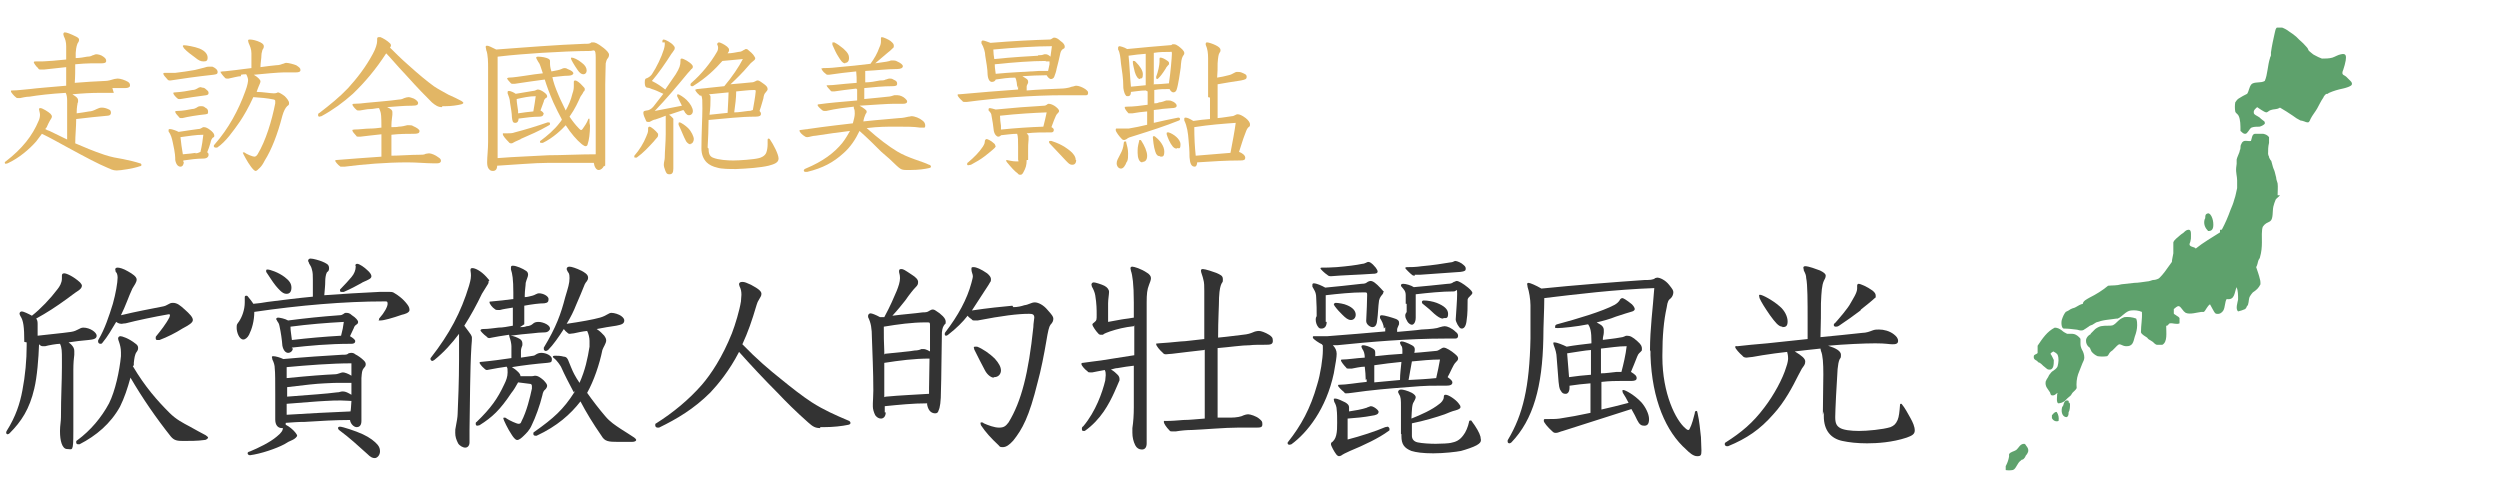
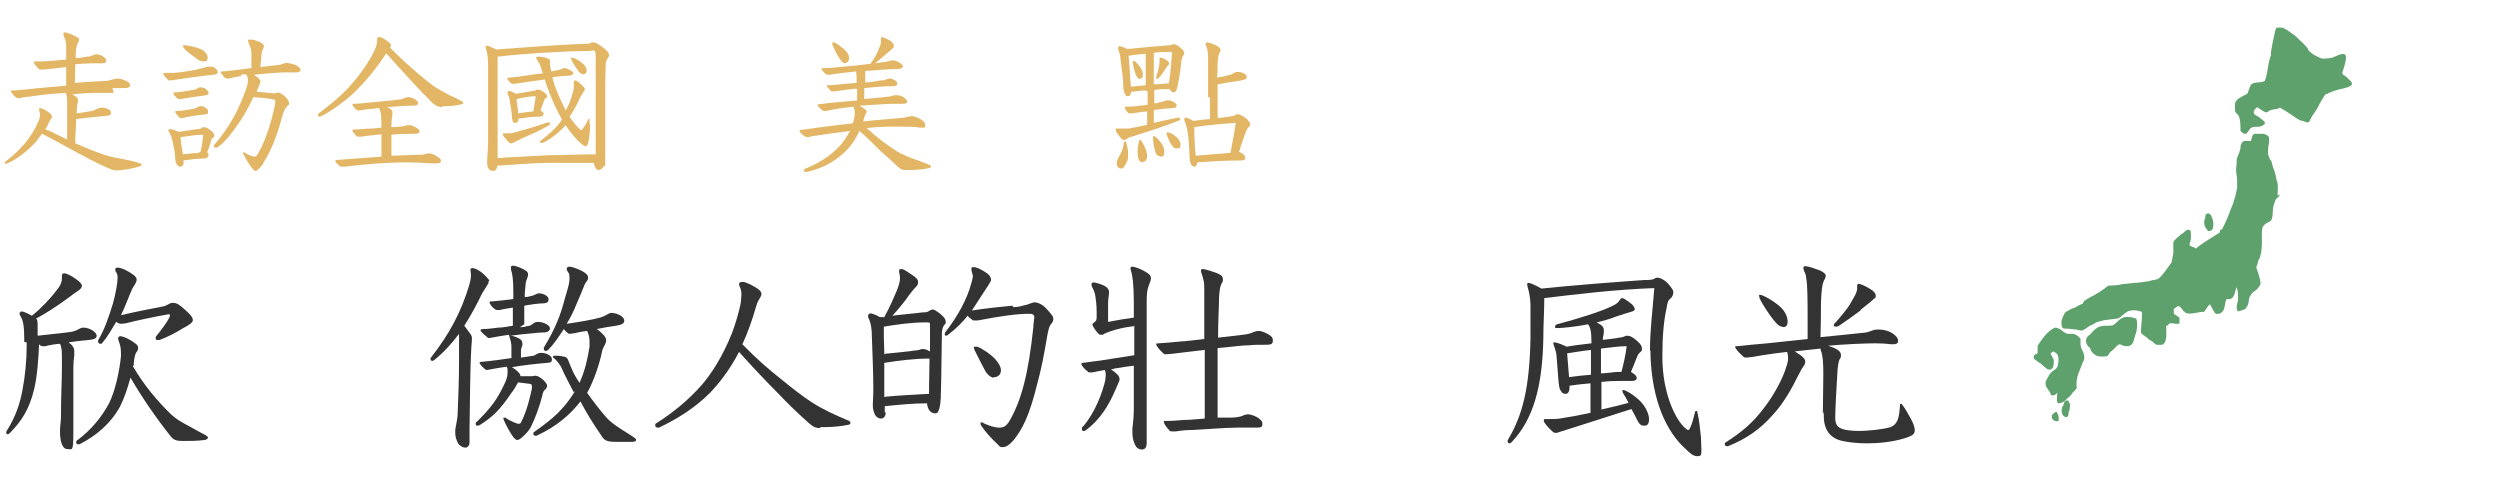
<svg xmlns="http://www.w3.org/2000/svg" id="_圖層_1" data-name=" 圖層 1" width="525" height="101" viewBox="0 0 525 101">
  <defs>
    <clipPath id="clippath">
      <rect x="421.2" y="5.8" width="72.7" height="93" fill="none" />
    </clipPath>
  </defs>
  <g>
    <path d="M23.9,19.5h-2.8c-2,0-3.8.1-5.9.3.2.1.4.3.6.4.4.3.6.5.6.9s0,.4-.1.5c0,.3-.2.7-.2,2.2,1-.1,1.9-.3,2.6-.4.5,0,1-.2,1.6-.5.4-.2.7-.3,1.1-.3s.9.1,1.5.4c.3.1.4.4.4.7s-.2.6-.7.6c-2.1.2-4.3.4-6.6.7,0,1.7-.2,3.4-.2,5.1,1.9.8,3.7,1.6,6.1,2.4,1.5.5,2.7.7,3.9.9,1.1.2,2.7.6,3.6.9.2,0,.3.2.3.3s0,.3-.3.3c-1.4.5-4.1.9-4.9.9s-1.3-.3-2-.6c-1.9-.8-4.2-2-8.6-4.4-1.5-.8-3.2-1.8-5.1-2.7-.4.5-.8,1.1-1.2,1.6-1.4,1.6-3.6,3.5-6,4.6-.1,0-.3.1-.4.1s-.2-.1-.2-.2,0-.2.2-.3c3.5-2.7,5.6-5.4,6.9-8.5.2-.4.3-.9.3-1.3s-.2-.9-.2-1.1,0-.3.3-.3c.4,0,1.7.8,2.1,1.2.2.2.3.4.3.6s-.2.5-.4.8-.4.8-.6,1.2c0,.1-.2.4-.4.6.3.2.6.3.9.4,1.2.6,2.5,1.2,3.7,1.8v-8.2c0-.7-.1-1.2-.3-1.6-3.3.2-5.8.5-7.6.8-.7,0-1.5.2-2,.3h-.4c-.2,0-.3,0-.5-.2-.3-.2-1-1-1-1.2s0-.2.2-.2c1.3,0,2.4-.2,3.8-.3,1.5-.2,4.3-.4,7.6-.7v-3.9c-1.9.2-3.6.4-4.6.5h-.8c-.2,0-.4,0-.5-.3-.5-.4-.9-1.1-.9-1.2s0-.2.4-.2h.5c.8,0,1.5,0,2.5-.1.6,0,2-.2,3.4-.3v-2.8c0-.9-.2-1.5-.5-2.1,0-.2-.1-.3-.1-.4,0-.2.1-.4.3-.4.4,0,1.2.3,2.4.9.4.2.6.4.6.6s0,.4-.3.8c-.1.3-.3.6-.4,2v1.1c.8,0,1.9-.2,2.4-.3.7,0,1-.2,1.2-.3.2,0,.4-.2.7-.2s1,.1,1.5.5c.4.3.6.5.6.9s-.4.5-1,.5h-2.1c-1,0-2.2.1-3.4.2,0,1.3,0,2.6-.1,3.9,2.2-.2,4.4-.3,6.4-.4.5,0,1.3-.2,1.9-.4.2,0,.4-.1.7-.1.6,0,1.5.3,2.2.7.4.3.4.5.4.8s-.4.5-1,.5h-2.7l.3,1Z" fill="#e2b665" />
    <path d="M35.7,16.9c-.2,0-.4,0-.6-.3-.4-.4-.8-.9-.8-1.1s.1-.2.3-.2h2.2c1.6-.2,2.4-.3,4.1-.6l2-.5c.3-.1.6-.2,1-.2h.7c.5.2,1.1.6,1.1,1.1s-.3.5-.9.6c-3.7.4-6.4.8-9,1.2h-.1ZM38.6,34c0,.6-.3,1-.7,1s-.9-.3-1.1-1.4c0-.6,0-1.4-.5-3.6-.2-1-.4-1.7-.9-2.4v-.3c0-.2.2-.2.3-.2.4,0,1.5.4,1.8.6,1.9-.3,3.4-.5,4.1-.6.7,0,.8-.4,1.2-.4s.8.2,1.2.5c.6.4,1,.9,1,1.2s0,.4-.3.5c-.2.2-.4.5-.5,1.1-.2.7-.4,1.3-.7,2,.2,0,.3.3.3.5,0,.4-.3.8-1.1.8-1.4,0-2.8.2-4.2.4v.3h.1ZM42.3,18.4c.3,0,.6,0,.9.3s.6.4.6.8-.2.4-.5.5c-2.3.3-3.6.5-5.4.8h-.3c-.1,0-.2,0-.3-.1-.4-.3-.9-.9-.9-1.1s.1-.2.4-.2c1.5-.1,2.6-.3,3.6-.5.5,0,.8-.2,1-.3.3-.2.5-.3.9-.3v.1ZM42.2,22.3c.3,0,.6,0,.9.3.4.2.6.4.6.9s-.2.4-.5.5c-1.9.2-3.7.5-4.9.8h-.3c-.1,0-.3,0-.4-.2-.4-.4-.8-.9-.8-1.1s.1-.2.4-.2c1.2,0,2.6-.3,3.1-.4.5,0,.8-.2,1-.3.3-.2.4-.3.9-.3ZM41,32.2c.4,0,.7-.1,1.1-.3.3-1.3.5-2.6.6-3.6-1.6,0-3.2.3-4.8.5.1,1.2.3,2.4.5,3.6,1.2-.1,2.1-.2,2.7-.3l-.1.1ZM38.4,9.7c0-.1,0-.2.3-.2.4,0,2.2.3,3.2.7,1.2.5,1.7,1.2,1.7,1.9s-.3.8-.9.8-1.1-.3-1.7-.8c-.7-.5-1.8-1.3-2.4-2,0-.1-.2-.3-.2-.4ZM50.6,16c-.6,0-1.6.3-2.6.5h-.3c-.2,0-.3,0-.4-.1-.6-.6-1-1.2-1-1.3s0,0,.4-.1c.6,0,1.8-.2,2.9-.3,1-.1,2.1-.3,3.2-.4v-3.1c0-.9-.3-1.5-.6-2.2,0-.2-.1-.3-.1-.4,0-.2,0-.3.4-.3.5,0,1.4.2,2.2.6.6.3.7.6.7.8s0,.4-.3.8c0,.2-.2.6-.2,1.1,0,.7-.2,1.6-.2,2.5,1.3-.2,2.4-.3,3.3-.4.7,0,1.1-.2,1.4-.3.2,0,.4-.2.7-.2.5,0,1.6.3,2.1.5.6.4.9.6.9,1s-.4.5-.9.5h-2.5c-1,0-4.5.3-6.4.5,1,.6,1.4,1.1,1.4,1.4s-.3.8-.4,1.1-.3.7-.4,1.1c1.2,0,2.9.3,3.6.3s.7-.2.9-.2.9.4,1.4.8c.4.4.9,1,.9,1.4s0,.4-.4.7c-.4.4-.7,1-1,2-1,3.9-2.3,7.2-3.7,9.4-.4.8-.7,1.2-1,1.5-.4.4-.7.7-.9.7-.3,0-.7-.5-1-.9-.7-.9-1.7-2.8-1.7-2.9s0-.1.1-.1h.2c.5.4,1.8.9,2.1.9s.5-.2.7-.5c1.7-2.8,3-7.1,3.7-10.7v-.4c0-.2,0-.3-.3-.4-1.5-.3-2.8-.4-4.3-.5-1,2.2-2,3.9-2.8,5.1-1.4,2-3,4.3-4.8,5.5h-.3c-.2,0-.4-.1-.4-.3s0-.2.2-.4c2.9-3.3,5-7.2,6.4-11.1.5-1.3.6-2.1.6-2.4s-.2-.9-.4-1.2c-.4,0-.7,0-1.1.1v.3Z" fill="#e2b665" />
    <path d="M92.8,22.5c-.8,0-1.4-.4-2.1-1-1.3-1.3-2.8-2.8-5.5-5.8-1.9-2-3.2-3.6-4.1-4.5-2.2,3.4-4.5,6.1-7,8.5-2,1.8-4.2,3.4-6.6,4.7-.2,0-.3.1-.4.1-.2,0-.3-.1-.3-.3s0-.4.3-.5c2.2-1.7,4.2-3.3,6-5.2,1.9-2.1,3.7-4.4,5.2-7.2.6-1.1.9-2.1.9-2.7s0-.3,0-.4,0-.4.3-.4h.4c.5.2,1.4.7,2,1.3,0,0,.2.2.2.4s-.1.4-.2.5c.9.9,2.4,2.4,3.9,3.7,2.1,1.9,3.8,3.3,5.3,4.4.7.5,2.4,1.4,3.1,1.8.9.4,2,.9,2.7,1.3.3.2.4.3.4.4s-.1.2-.4.3c-.8.2-2.1.4-3.4.4h-.6l-.1.2ZM82,32.7c1.7,0,4.2-.2,6.1-.2.5,0,1,0,1.3-.2.2,0,.4-.1.7-.1.5,0,1.4.4,1.9.8.5.3.6.5.6.8s-.3.5-.8.5h-.8c-1.4,0-3.5-.2-5.4-.2-4.5,0-9.4.4-13.2.9h-.9c-.6-.4-1.1-1.1-1.1-1.2s0-.2.3-.2c2.7-.2,6.2-.5,9.4-.7v-4.7c-1.7.2-2.9.3-4.4.5h-.5c-.2,0-.3,0-.4-.2-.4-.4-.8-.9-.8-1.1s0-.1.4-.2c1,0,2.4-.2,3.3-.2.8,0,1.6-.1,2.4-.2,0-2.5-.1-3-.2-3.3s-.2-.6-.3-.8c-.6,0-1.2.2-1.8.2-.8,0-1.4.2-2.2.3h-.2c-.3,0-.4,0-.5-.1-.5-.4-.9-1-.9-1.1s.1-.2.3-.2c.8,0,1.9-.1,2.6-.2,1.9-.2,4.9-.4,6.9-.7.5,0,.9-.2,1.1-.3.3-.1.6-.2.9-.2s.8.2,1.1.3c.4.2.9.6.9.9,0,.4-.2.6-1.3.6-1.9,0-3.6.2-5.2.3.9.4,1.1.7,1.1,1v.6c0,.3-.2,1.2-.2,2.2v.4c.5,0,1.2,0,1.5-.1.7,0,1.4-.2,1.8-.3h.5c.3,0,.5,0,.8.2.7.3,1.3.7,1.3,1,0,.5-.4.6-1.2.6-1.3,0-3,0-4.7.2v4.7l-.2-.3Z" fill="#e2b665" />
    <path d="M113.7,9.7c2.6-.2,6.5-.4,9-.5.9,0,1.2,0,1.5-.3h.4c.3,0,.8.1,2.2,1.2.6.5,1.1,1,1.1,1.4s-.2.7-.4.9c-.1.2-.2.4-.3.9,0,1.1-.1,2.6-.1,4.4v15c0,3.6,0,1.7-.3,2.2-.2.4-.6.8-1.1.8s-.9-.7-1-1.5h-9.5c-3,0-7.2.4-10.8.6,0,.7-.3,1.1-.9,1.1s-.7-.3-.9-.5c-.2-.3-.3-.7-.3-1.3,0-1.3.2-2.6.2-4.3v-15.6c0-.9,0-2.8-.4-3.7,0-.3-.1-.4-.1-.6s0-.3.3-.3.9.3,1.9.8c3.5-.3,7.2-.5,9.5-.7h0ZM125.1,20.1v-8c0-2.1-.4-1.4-1.2-1.4-2.6,0-7.1.2-10.2.4-2.8.2-5.9.4-9.2.8v21.3c3.7-.3,7.6-.4,10.7-.6,2.6,0,6.7-.2,9.9-.2v-12.3ZM109.4,29.2c-.6.3-1.2.5-1.5.7s-.4.2-.5.2c-.2,0-.4,0-.6-.3-.6-.6-1.2-1.3-1.2-1.6s0-.2.2-.2h.7c.6,0,1.1,0,1.6-.2,2.3-.6,4.6-1.3,6.9-2.1h.3c.1,0,.2.1.2.3s0,.2-.2.3c-2.4,1.4-3.8,1.9-6,2.9h.1ZM114.1,24c0,.3-.3.5-.8.5-1.3,0-3,.2-4.4.4,0,.5-.2.9-.7.9s-.6-.3-.7-1.2c0-.7-.2-1.9-.4-3.1,0-.6-.3-1.4-.5-1.9v-.3q0-.2.3-.2c.3,0,1,.3,1.4.6,1.2-.2,2.4-.4,3.6-.6.5,0,.8-.3,1-.3.3,0,.6.1,1.1.4.6.4.9.7.9,1s-.1.3-.3.4c-.3.3-.4.5-.4.7-.2.6-.5,1.3-.7,1.9.4.2.7.5.7.8h-.1ZM123.9,26.4c0,1.5-.2,3.1-.5,3.9,0,.2-.2.4-.4.4s-.4-.1-.8-.4c-1.1-.9-2.3-2.3-3.4-4-.8.9-2.7,2.7-4.8,3.7h-.3c-.2,0-.3,0-.3-.2s0-.2.2-.3c1.2-.9,2.8-2.2,4-3.8.2-.2.3-.4.4-.6-.6-1.1-1.2-2.3-1.8-3.6-.9-2.1-1.4-3.5-1.8-4.8-2.2.3-4.4.6-6.3.9h-.5c-.1,0-.2,0-.3-.1-.4-.4-.8-.9-.8-1s0-.1.3-.2c1,0,2.7-.3,3.5-.4,1.2-.2,2.7-.4,3.7-.5-.3-.8-.4-1.3-.7-2-.2-.3-.4-.6-.6-1,0,0-.1-.2-.1-.3s.1-.2.4-.2c.8,0,1.7.2,2.1.4s.4.4.4.5v.4c0,.4,0,.9.3,1.8,1-.2,1.7-.3,2.1-.5.2-.1.4-.2.6-.2s.4,0,.7.2c.8.3,1.2.6,1.2.9s-.5.5-1.1.5c-1,0-2.1.2-3.3.3.2,1,.6,2.2,1.3,3.8.4,1,1,2.1,1.5,3.2.6-1.1,1.1-2.2,1.4-3.5.3-.8.3-1.3.3-1.7v-.7c0-.2,0-.4.3-.4s.9.4,1.6,1.2c.3.3.4.4.4.6s0,.4-.3.6c0,.2-.3.5-.6,1-.5,1.1-1.1,2.5-2.3,4.2.6.9,1.3,1.8,2,2.5.2.2.3.3.4.3s.2,0,.4-.3c.3-.4.9-1.3,1.1-1.9,0-.1.1-.2.2-.2s0,0,.1.2v.7l.1.6ZM112.5,20.2c-1.3,0-2.7.3-4,.6,0,.8.2,1.6.3,2.5v.5c1.2-.2,2.2-.3,3.2-.4.2-1.1.4-2.4.5-3.2ZM120.1,12.1c.3,0,1.3.4,2.1,1.1.7.5,1,1.1,1,1.6s-.3.8-.7.8-.8-.3-1.2-.9c-.7-1-1.4-2.2-1.4-2.4s0-.2.2-.2Z" fill="#e2b665" />
-     <path d="M138.2,28.4c0,.3-.2.5-.4.7s-.4.5-.5.6c-1.1,1.2-2.2,2.4-3.6,3.4h-.3c-.1,0-.2,0-.2-.2s0-.2.1-.3c.9-1,1.9-2.6,2.4-3.9.2-.5.4-.9.4-1.3v-.5c0-.1.1-.3.3-.3.3,0,1.3.8,1.8,1.5v.3ZM139.1,8.9c0-.4,0-.6.3-.6s1.5.6,2,1.2c.2.2.3.4.3.5s0,.4-.2.6c-.2.3-.4.6-.5.7-1.2,1.9-2.8,4.2-4.1,5.7,1.2.6,1.9,1.1,2.8,1.8.9-1.3,1.6-2.3,2.2-3.2.8-1.3,1-1.9,1-2.8,0-.4,0-.5.3-.5s1.7.7,2.2,1.4c0,0,.1.2.1.3,0,.2-.1.4-.3.5-.2.2-.4.5-.8.9-2.3,2.8-4.6,5.5-6.9,7.9,2-.4,3.7-.7,5.7-1.1-.4-.8-.7-1.4-1-2v-.2c0-.1,0-.2.2-.2s1.2.6,1.8,1.2c.8.8,1.3,1.7,1.3,2.3s-.4.9-.8.9-.5-.2-.8-.5c-.1-.2-.2-.4-.4-.6-1,.3-2,.7-3,1,.2.1.4.3.7.6s.2.3.2.5v10.2c0,.8-.2,1.2-.8,1.2s-.7-.3-.9-.8-.3-.9-.3-1.2c0-.6.2-1,.2-1.5,0-1.3.2-3.3.2-4.9v-3.9c-.8.3-1.5.6-2.2.8-.3,0-.8.3-1.2.5h-.3c-.2,0-.4,0-.5-.4-.2-.4-.5-1.1-.5-1.5s.2-.4.7-.5c.4,0,1-.3,1.4-.8.8-1,1.5-1.9,2.1-2.7-1-.5-2-.9-2.4-1-.4-.2-.8-.3-1-.3s-.5-.2-.5-1,.1-.9.5-1c.4-.2.7-.4,1-.8,1-1.5,2-3.6,2.5-5.2.1-.4.2-.7.2-1v-.5h-.5ZM145,30.3c-.3,0-.6-.2-.9-.6-.6-1.1-1-2.3-1.6-3.5v-.3c0-.1,0-.2.2-.2.3,0,1.3.7,1.8,1.2.7.7,1.2,1.8,1.2,2.3s-.3,1-.7,1v.1ZM148.8,31.2c0,1,.2,1.6.9,1.9,1.2.5,3.1.6,4.3.6s4.3-.2,5.4-.5c.4-.1,1.2-.4,1.5-1.1.2-.5.3-1.2.3-1.8v-.9q0-.3.2-.3t.3.2c.7,1,1.8,3.1,1.8,4s-1,1.2-2.1,1.5c-1.7.4-4.4.6-6.8.7-1.3,0-3.1,0-4-.3-.9-.2-1.7-.6-2.2-1.1-.7-.7-1.1-1.7-1.1-2.9,0-3,.2-6.6.2-8.4s0-2.1-.2-2.7c-.2,0-.4,0-.5-.2-.4-.3-.8-.9-.8-1s.1-.1.4-.2c2-.2,3.9-.4,5.7-.6,1.6-1.9,3.1-4.1,3.9-5.7-1.4.1-2.8.3-4.3.4-1.5,1.7-3.3,3.5-6.2,5.3h-.2c-.2,0-.3-.1-.3-.3s0-.2.2-.4c2.1-1.8,4.1-4.3,5.3-6.4.2-.3.3-.6.3-1s-.2-.6-.2-.7c0-.2.2-.4.4-.4s1.1.4,1.7.9c.3.3.4.4.4.7s-.1.4-.3.7c.9,0,1.7-.2,2.3-.3.6,0,.9-.3,1.1-.4.1,0,.3-.2.4-.2s.3,0,.4.1c.5.4,1.1.9,1.4,1.4,0,.1.2.3.2.4,0,.2-.1.4-.4.6-.4.3-.7.6-1.1,1.1-1,1.2-2.4,2.6-3.7,3.8,1.6-.1,3.1-.3,4.4-.4.7,0,.9-.4,1.3-.4s.8.4,1.4.8c.4.3.7.6.7,1,0,.3-.2.4-.4.7-.3.3-.4.6-.5,1.3-.2.6-.4,1.5-.8,2.6.2.2.3.4.3.6,0,.4-.3.6-1.1.6-3.3,0-6.3.4-9.9.7,0,1.8-.1,4-.2,5.8l.2.2ZM152.8,23.7c.1-2.4.2-3.3.2-4.3-1.4.1-2.7.3-4.1.4.2.2.3.3.3.5v.7c0,.6,0,1.6-.2,3.1,1.8-.2,2.8-.3,3.8-.4ZM154.2,23.6c1,0,1.9-.2,2.9-.3.4,0,.5,0,1-.2.2-1.2.5-2.7.6-3.9,0-.2,0-.3-.3-.3-1.3,0-2.5.2-3.8.3,0,1.4-.2,2.8-.4,4.3v.1Z" fill="#e2b665" />
    <path d="M179.8,18.6c-1.7.2-3.3.4-4.6.6h-.4c-.1,0-.3,0-.4-.2-.4-.4-.8-.9-.8-1s0-.1.4-.1c1.1,0,2-.2,5.9-.5,0-.8,0-1.6-.1-2.4-1.9.2-3.8.4-5.7.7h-.3c-.1,0-.2,0-.4-.2-.6-.4-.9-1-.9-1.1s.1,0,.4-.1c1.4,0,2.4-.1,3.2-.2,2.2-.2,4.4-.4,6.7-.7.8-1.1,1.4-2.1,1.9-3.5.2-.4.3-.8.3-1.2v-.7q0-.2.2-.2c.3,0,1.4.5,1.8.8.6.5.7.7.7,1s0,.4-.3.6c-.4.4-.6.6-.9.8-.8.7-1.8,1.5-2.7,2.3,2.2-.3,2.9-.4,3.3-.6h.5c.1,0,.5,0,.8.2.7.3,1.2.7,1.2,1,0,.4-.5.6-1.2.6-2.2,0-4.4.3-6.7.4v2.4c1,0,2.1-.2,3.1-.4.4,0,.9,0,1.2-.2.2,0,.5-.2.8-.2s.5,0,.8.2c.7.3.8.5.8.9s-.3.5-1,.5c-1.9,0-3.9.2-5.9.4v2.3c2.4-.2,3.8-.4,5-.5.4,0,1-.2,1.3-.3h.7c.5,0,1.2.3,1.6.7.2.2.4.4.4.6,0,.4-.4.5-.9.5h-2c-1.1,0-4,.2-7.1.4.4.2.7.4,1.1.7.2.2.4.3.4.5s0,.3-.2.5c-.2.4-.4,1-.5,1.6,3.7-.4,5.7-.5,7.5-.7.8,0,1.5-.2,2-.3.3,0,.4-.1.6-.1.7,0,1.7.4,2.3.9.4.3.6.6.6,1.1s-.2.4-.6.4h-.5c-1.3-.2-2.8-.2-4.4-.2h-1c-1.5,0-3.3,0-5.8.3,2.7,2.4,4.6,3.8,6.4,4.9,2.3,1.4,5.3,2.1,6.7,2.8.3,0,.4.3.4.4s0,.2-.4.3c-.9.2-2.2.4-3.9.4h-.9c-1.1,0-1.3-.3-2-.9-.9-.9-2.1-2-3.2-2.9-1.3-1.3-3-3-4.6-4.4-.8,1.7-1.9,3.4-3.4,4.7-2.1,1.9-4.3,3.1-7.6,3.9h-.4c-.2,0-.3-.2-.3-.3s.1-.3.4-.4c3.6-1.5,6-3.3,7.7-5.4.7-.9,1.2-1.8,1.6-2.5-2.4.3-4.7.6-7.2,1-.6,0-1.4.3-1.7.3s-.3,0-.5-.1c-.7-.4-1.2-1-1.2-1.2s0-.2.2-.2c1.4-.2,2.5-.3,4.4-.6,2.1-.3,3.4-.4,6.6-.8.2-.7.4-1.5.4-2s0-.8-.2-1.2v-.3c-1.8.2-3.6.4-5.8.9h-.4c-.1,0-.3,0-.6-.3-.6-.5-.8-.8-.8-.9s0-.2.3-.2c2.1-.3,4.6-.5,8-.8v-2.3l-.2-.2ZM177.5,13.3c-.6,0-1-.7-1.5-1.5-.4-.6-.7-1.3-1.2-2.4v-.4q0-.1.1-.1h.3c.6.3,1.3.8,1.9,1.3,1,.9,1.2,1.4,1.2,2s-.3,1-.8,1v.1Z" fill="#e2b665" />
-     <path d="M213.6,18.5c0-.7-.1-1.7-.4-2.2-1.4,0-2.8.2-4.1.4-.1.3-.4.5-.8.5s-.8-.4-.9-1.5c0-1.1-.3-2.8-.5-4,0-.7-.3-1.8-.8-2.6v-.3c0-.2.2-.3.3-.3.3,0,1,.3,1.6.5,4.8-.4,9.1-.6,12.4-.7.5,0,.6-.4,1-.4s.9.3,1.3.7c.6.4.9.8.9,1.2s-.2.4-.4.5c-.4.3-.5.7-.6,1.2-.2.9-.4,1.8-.7,2.9-.1.6-.3,1.2-.5,1.7-.1.3-.4.5-.7.5s-.7-.4-.9-.8c-1.7,0-3.4.1-5.1.2.3.2.5.3.8.5s.4.4.4.6v.3c-.2.4-.3.6-.3.8v.8c2.4-.2,4.9-.3,7.3-.4.4,0,1.5-.1,2.2-.4.3,0,.6-.2.9-.2.5,0,1.3.3,1.9.7.5.4.6.5.6.8s-.1.5-.4.5h-4.6c-6.8,0-14.3.6-20.4,1.4h-.6c-.2,0-.3,0-.4-.2-.4-.3-1-1-1-1.2s0-.2.4-.2c4.2-.4,8.3-.7,12.3-1v-.9l-.2.6ZM209.1,30.6c0,.4-.4.6-.7.9s-1,.8-1.6,1.3c-.9.7-1.8,1.2-2.9,1.8-.2,0-.4.1-.5.1-.2,0-.3,0-.3-.2s0-.3.2-.4c1.3-1.1,2.3-2.1,3.1-3.3.1-.2.4-.6.4-1s.2-.6.4-.6,1,.4,1.4.8c.3.2.4.4.4.6h.1ZM215.6,33.6c0,1.1-.2,1.7-.7,2.6-.2.4-.4.5-.6.5s-.4,0-.6-.3c-.7-.5-1.3-1.2-2.3-2.4,0,0-.1-.2-.1-.3s0-.1.1-.1,1.2.3,2,.3.4,0,.4-.4v-2.6c0-1.3,0-2.3-.2-2.8-1.1,0-2.3.2-3.4.3-.1.2-.4.3-.6.3s-.7-.3-.9-1.2c-.1-1-.3-2.3-.5-3.3,0-.3-.2-.6-.6-1v-.3c0-.1.1-.2.3-.2s.8.2,1.2.3c4-.4,6.8-.6,10.1-.8.6,0,.7-.4,1-.4s.7.1,1.2.4c.6.4,1,.8,1,1.1,0,.4-.4.4-.7,1.1-.2.4-.5,1.2-.9,2.3.4.2.5.4.5.6,0,.4-.3.5-.5.5-1.9,0-3.6,0-5.2.2.3.3.4.4.4.7v.6c-.1.8-.1,1.5-.1,2.4v1.9h-.3ZM218,11.6c.5,0,.8,0,1.3-.2h.4c.2,0,.6.2.9.5.1-.8.2-1.5.3-2.2-3.3,0-8,.3-12.3.7,0,.6.1,1.5.2,2,3.8-.4,7.5-.6,9.2-.7v-.1ZM219.6,12.8c-2.9,0-6.9.3-10.7.7,0,.9.2,1.8.2,2,3-.3,6-.4,9-.6h2c.1-.5.2-1,.3-1.4v-.6h-.8v-.1ZM210.3,27.2c2.9-.3,5.9-.5,8.8-.6.3-1.2.5-2,.7-3-2.7.1-6.2.3-9.8.7,0,.7.1,1.4.2,2.1v.8h.1ZM226,33.6c0,.5-.2,1-.8,1s-.8-.3-1.4-.9c-1.1-1.2-2-2.1-3.3-3.5-.2-.2-.2-.3-.2-.4s0-.2.2-.2h.3c1.5.5,2,.8,2.7,1.2.9.6,1.6,1.1,2,1.7.3.4.4.8.4,1.1h.1Z" fill="#e2b665" />
    <path d="M240.6,19c-1.1,0-2.1.2-3.1.3,0,.7-.3.9-.6.9s-.4,0-.5-.2c-.2-.2-.4-.8-.5-1.5,0-2.3-.3-3.5-.5-5.2-.1-1.1-.2-2.3-.6-2.9v-.4c0-.2.2-.3.3-.3s1,.2,1.6.6c3.1-.3,6.2-.6,8.9-.8.3,0,.4,0,.6-.2h.4c.5,0,1.3.7,1.7,1.1.2.2.4.5.4.7s0,.3-.1.4c-.3.4-.5.8-.6,2,0,.8-.3,2.1-.4,3-.2,1.1-.3,1.7-.5,2.3-.1.4-.4.6-.7.6s-.6-.3-.8-.7c-1.1,0-2.1,0-3.2.2v2.8c.4,0,.6,0,1-.2.5,0,1.2-.3,1.5-.4h.5c.1,0,.4,0,.6.1.6.2,1.1.6,1.1,1s-.5.5-1,.5c-1.4.1-2.4.2-3.8.4v2.7c1.6-.4,3.2-.7,5.1-1.1.3,0,.4.1.4.3s0,.2-.2.3c-3,1.2-5.8,2.1-9.3,3.2-1,.3-1.4.4-1.7.7-.2.1-.4.2-.5.2s-.4,0-.6-.3c-.4-.4-1.2-1.4-1.2-1.8s.1-.3.4-.3h2.3c1.3-.2,2.6-.5,3.9-.8v-2.8c-1.1.1-2,.2-3.1.4h-.8c-.3-.3-.8-.9-.8-1.2s0-.1.4-.2c1.5,0,2.9-.2,4.4-.4v-2.8l-.4-.2ZM236.6,34c-.3.8-.7,1.4-1.2,1.4s-.9-.5-.9-1.1.3-1,.7-1.8c.5-.9.7-1.5.8-2.5,0-.2.1-.3.3-.3s.2,0,.2.2c.2.7.4,1.5.4,2.3s0,1.2-.2,1.7l-.1.1ZM240.6,11.3c-1.2.1-2.4.2-3.6.4.2,1.8.3,4.6.5,6.5,1-.1,2-.2,3.1-.3v-6.6ZM239.4,16.6c-.4,0-.8-.5-1.1-1.5-.2-.9-.4-1.6-.4-2s0-.3.2-.3.2,0,.4.2c.9.9,1.5,1.8,1.5,2.6s-.2.9-.6.9v.1ZM239.9,34.1c-.7,0-1-1-1-2s0-1.2.3-2.4c0-.2,0-.3.2-.3s.2,0,.3.2c.6.9,1.2,2.2,1.2,3.1s-.4,1.3-1,1.3v.1ZM243.6,32.8c-.5,0-.8-.3-1-1-.3-.8-.5-2.7-.5-2.9s0-.3.2-.3.2,0,.4.2c.9.7,1.8,1.9,1.8,3s-.3,1.1-.8,1.1l-.1-.1ZM242.2,17.7c1.1,0,2.2-.1,3.3-.2v-.2c.3-1.9.6-5.4.6-6s-.1-.4-.4-.4c-1.1,0-2.2,0-3.4.2v6.5l-.1.1ZM244.8,14.4c-.7,1.1-1.1,1.6-1.5,2-.1.1-.2.2-.3.2s-.2-.1-.2-.3v-.2c.4-1,.7-2.5.7-3.1s0-.3,0-.4v-.2c0-.2,0-.3.2-.3.3,0,.8.2,1.5.7.3.2.3.4.3.5s0,.3-.2.4c-.2.3-.4.4-.5.7ZM247.1,31.2c-.3,0-.5-.1-.8-.4-.6-.7-1.1-1.9-1.3-2.6,0,0,0-.07,0-.2,0-.1,0-.2.2-.2h.2c1,.3,2.5,1.4,2.5,2.5s-.3.8-.7.8l-.1.1ZM253.7,20.4v-8.2c0-1-.1-1.9-.5-2.8v-.2c0-.2.1-.3.3-.3.3,0,1.2.3,1.8.6s1,.6,1,1,0,.2-.2.6c-.2.3-.3.8-.4,2.2,0,.9,0,1.9-.1,3,.8-.1,1.6-.3,2.4-.5.5-.1.8-.3,1-.4.4-.2.5-.3.8-.3s.7,0,1.1.2.9.3.9.8-.2.6-1.2.8c-1.9.3-3.3.5-4.9.8v7.1c1.2-.1,2.2-.3,3-.4.5,0,.8-.4,1.2-.4s.9.2,1.7.8c.5.4.9.9.9,1.3s0,.4-.4.7c-.3.3-.5,1-.7,1.5-.4,1-.7,2.1-1.2,3.6.6.2,1.3.7,1.3,1.2s-.3.6-1,.6c-3,0-6.1.2-9.1.4,0,.5-.2.9-.5.9-.7,0-1-.6-1.1-2,0-1.6-.1-2.3-.2-3.6-.1-1.4-.3-2.9-.9-4.1v-.3c0-.2,0-.3.3-.3s.8.2,1.6.7c1.2-.2,2.3-.3,3.5-.4v-4.5l-.4-.1ZM258.4,32.1c.4-2.1.9-4.7,1.1-6.3-2.8.2-5.5.4-8.7.9,0,2.2.1,4.1.3,6,2.4-.2,4.7-.4,7.3-.6Z" fill="#e2b665" />
    <path d="M5.1,71.8c0-3.2-.2-4.5-.8-5.4-.1-.2-.2-.4-.2-.5,0-.3.2-.5.5-.5s1.4.5,2.1.9c1.8-1.4,3.9-3.6,5.4-5.6.4-.5.9-1.3.9-2.2s0-.4,0-.6c0-.3.1-.5.5-.5.5,0,2,.7,3.3,1.9.2.2.4.5.4.7,0,.4-.3.7-.7,1-.8.5-1.8,1.3-2.5,1.8-2.2,1.6-4.2,2.9-6.4,4.1.2.3.3.5.3,1.1v2.5c2.5-.3,4.9-.5,7-.8,1.4-.2,1.8-.9,2.6-.9,1.4,0,2.8,1,2.8,1.7s-.8.8-1.7.9c-1.4.1-2.8.3-4.2.5l.5.4c.5.5.7.9.7,1.4v.8c-.1.7-.2,1.8-.2,3.2v12.9c0,4.5-.2,3.7-1.3,3.7s-1.5-1.9-1.5-3.6v-.3c0-1,.2-1.9.2-2.8,0-4.4.2-7.6.2-10.4v-1.8c0-1.5,0-2.4-.4-3.2-.7,0-2.4.3-3.1.5h-.5c-.2,0-.4,0-.8-.4-.1,2.9-.4,6.8-1,9.3-1,4.3-2.7,6.9-5.2,9.4-.1.1-.3.2-.4.2s-.3-.1-.3-.3,0-.2.1-.4c1.9-3,2.8-5.8,3.3-8.5.6-3.1.9-6.4.9-9.4v-.7l-.5-.1ZM27.9,76.9c2.6,4.4,5.2,7.3,7.7,9.8,1.4,1.4,2.8,2.1,4.3,2.9,1,.6,2.4,1.3,3.3,1.8.3.2.5.4.5.5s-.3.5-.8.5c-1.3.2-3.1.2-4.4.2s-1.9-.1-2.6-.9c-3.1-3.9-6-8.1-8.5-12.4-.6,2.2-1.3,4.3-2.2,6.1-2,3.6-5,6.1-8.5,7.9h-.3c-.2,0-.4-.1-.4-.4s0-.3.3-.5c2.7-2,5-4.7,6.6-7.7,1.3-2.6,2.2-6.8,2.5-9.9v-.8c0-.9-.2-1.6-.4-2.2-.1-.3-.2-.5-.2-.7,0-.3.2-.5.5-.5s1.7.4,3.2,1.6c.3.2.5.5.5.8s0,.5-.3.9c-.4.5-.5,1.4-.6,2.3v.5l-.2.2ZM24.7,58.5c0-.4,0-1.1-.4-1.4,0-.2-.1-.4-.1-.5,0-.2.1-.4.5-.4s1.2.2,2.2.8c.9.5,1.8,1.1,1.8,1.7s-.5,1.2-.9,1.9c-.8,1.7-1.4,3.6-2.4,5.6,3.3-.8,6.1-1.3,8.6-1.8,1.3-.2,1.4-.8,2.3-.8s1.5.5,2.5,1.4,1.7,1.6,1.7,2.2-.9,1.1-2.2,1.8c-1.4.9-3.2,1.8-4.8,2.4h-.5c-.2,0-.3-.1-.3-.4s0-.3.1-.4c.9-1.1,2.1-2.6,2.8-4,0-.2.1-.3.1-.4s0-.2-.3-.2c-2.9.5-6.7,1.3-9,1.9-.4,0-.7.1-.8.1-.2,0-.7,0-1.2-.4-.9,1.5-1.8,3.1-2.9,4.4-.1.2-.3.2-.4.2-.3,0-.5-.2-.5-.5s0-.2.1-.4c1.3-2.2,2.2-4.9,3-7.5.6-2.1,1-4.5,1-5.5v-.2.4Z" fill="#333" />
-     <path d="M51.4,62.4c0-.2.1-.3.3-.3s.2,0,.3.1c.4.5.9,1.1,1.2,1.6,1-.1,2-.2,3-.4,3.2-.4,6.3-.8,9.5-1.1v-3.5c0-.9,0-1.6-.2-2.2-.1-.5-.3-.8-.6-1.3,0-.2-.2-.4-.2-.5,0-.3.2-.5.5-.5.6,0,1.9.4,2.4.6.9.4,1.5.6,1.5,1.4s-.4.7-.5,1c-.2.4-.3,1.2-.3,1.7,0,1-.1,1.7-.2,3,3.9-.3,7.6-.5,11.6-.7h2.1c.4,0,.7,0,1.1.3.7.4,1.6,1.1,2.2,1.8s.9,1.1.9,1.7-1.1.9-1.6,1c-2,.7-3.8,1.2-4.5,1.2s-.3,0-.3-.2,0-.2.1-.3c1-1.1,1.7-2.4,1.7-3s-.2-.5-.9-.5c-8,0-17.6.8-27.1,2.2,0,1.9-.5,3.6-1.1,4.8-.3.6-.8,1-1.2,1-.9,0-1.4-1.6-1.4-2.4s0-.7.5-1.4c.6-.9,1.2-2.4,1.2-4v-1.3.2ZM57.8,87.8v-5c0-2.6,0-4.6-.1-5.4,0-.7-.2-1.3-.5-1.9,0-.2-.1-.4-.1-.5s0-.2.3-.2c.5,0,1.5.3,2.1.6,4.4-.4,8.8-.7,12.3-.9.8,0,1.1,0,1.4-.3.1,0,.3-.1.5-.1s.6,0,.9.3c.6.3,1.3.8,1.8,1.3.3.3.4.5.4.8s-.1.5-.4.8c-.4.5-.4.9-.5,2.1v9c0,.9-.4,1.3-1,1.3s-1.3-.7-1.4-1.5c-3,0-6.4.2-9.5.4-1.5,0-2.5.1-4,.2v.4c.8.4,1.5,1,2,1.6.2.3.4.5.4.7s-.5.7-1,.9c-.7.3-.9.4-1.7.9-1.7.9-4.9,2-7.2,2.3h0c-.3,0-.5-.2-.5-.4s.1-.3.5-.4c1.7-.7,4.2-1.9,5.6-3.1,1-.8,1.3-1.3,1.3-1.8h-.2c-.9,0-1.4-.7-1.4-1.8v-.4.1ZM60.1,61.7c-.8,0-1.6-1-2.2-1.7-.8-1-1.3-1.9-2-2.9v-.3c0-.1,0-.2.3-.2.5,0,2.3.6,3.6,1.6.9.7,1.4,1.3,1.4,2.2s-.4,1.3-1,1.3h-.1ZM61.5,73.1c0,.6-.5,1-1,1s-1-.5-1.2-1.5c-.1-1.3-.3-2.7-.6-4.1-.1-.6-.3-.8-.5-1.1,0-.1-.2-.3-.2-.4s.1-.3.4-.3,1.4.2,2.1.6c3.9-.5,6.8-.8,10.8-1.1.8,0,.9-.5,1.3-.5s.8,0,1.3.5c.8.5,1.3,1.1,1.3,1.4s-.1.4-.4.6-.4.4-.5.7c-.3.7-.5,1-.8,1.7.7.4,1.1.8,1.1,1,0,.5-.4.6-.8.6-4.9,0-8.9.4-12.5.8v.2l.2-.1ZM73.7,76.3c-4,0-9.2.4-13.5.8v2.3c5.1-.5,7.9-.7,10.1-.8.7,0,1.3-.4,1.7-.4s1.2.3,1.8.7v-2.6h-.1ZM60.2,83.3c5.1-.4,8.3-.6,10.5-.9.7,0,.7-.2,1.3-.2s1.1.3,1.8.7v-2.5h-2.3c-.7,0-1.9,0-3.3.1-2.1.1-3.7.3-7.9.8v2.1l-.1-.1ZM60.2,87.1c4.5-.3,9-.5,13.4-.7.1-.4.1-.8.2-2.2-.6,0-1.3-.1-2.2-.1s-1.9,0-3.3.1c-2.1.1-4,.3-8.1.6,0,0,0,2.3,0,2.3ZM71.6,70.6c.3-1.1.5-2.1.6-3-3.7.2-7.4.5-11.2,1,0,.9.2,1.8.3,2.8,3.4-.4,6.8-.7,10.3-.9v.1ZM71,89.8c0-.1.2-.2.4-.2.5,0,3.3.9,4.8,1.6s2.5,1.5,3.1,2.2c.4.5.5.9.5,1.4,0,.8-.6,1.4-1.1,1.4s-.9-.2-1.6-.9c-1.9-1.7-3.6-3.3-5.9-5,0,0-.2-.2-.2-.3v-.2ZM74.6,55.9c0-.3.1-.5.4-.5.5,0,1.6.8,2.1,1.3.6.5.9,1,.9,1.3s-.2.5-.6.7c-.5.3-1.2.5-1.6.8-.9.5-2.2,1.2-3.6,1.8h-.5c-.1,0-.3,0-.3-.3s0-.2.2-.4c.8-.8,1.6-1.7,2.2-2.4s.9-1.5.9-2.2v-.3l-.1.2Z" fill="#333" />
    <path d="M98.6,91.4v1.5c0,.7-.4,1.1-.9,1.1s-1.2-.4-1.5-.9c-.4-.8-.6-1.4-.6-2.2s0-.7.1-1.2c.2-1,.4-2.2.4-2.7.1-2.3.3-7,.3-11.5v-5.4c-1.5,2-3.2,3.9-5.2,5.5-.2.1-.3.2-.4.2-.2,0-.4-.2-.4-.4s0-.2.1-.3c3.9-5,6.3-9.5,8-15.1.1-.4.4-1.3.4-2.1s-.1-.8-.1-1.1,0-.5.4-.5c.6,0,1.8.6,2.9,1.8s.5.7.5,1,0,.3-.1.5c-.4.6-.9,1.5-1.3,2.1-1.1,2.3-2.3,4.5-3.7,6.7.3.4.6.8.9,1.2.3.4.7.9.7,1.3s0,.8-.1,1.8c-.3,4.8-.3,12-.4,17.5,0,0,0,1.2,0,1.2ZM109.2,68.7c.5,0,.9,0,1.4-.2.6,0,1.1-.3,1.3-.5.3-.3.7-.4,1.2-.4s1.2.2,1.7.5.7.6.7.9-.4.8-1.1.8c-.8,0-1.8.1-2.6.2-1.4.1-3.1.3-4.6.5.6,0,1.5.4,2,.7.3.2.5.5.5.9v.4c-.1.3-.3.7-.3,1.2v1.4c.9-.1,1.8-.3,2.6-.4.4,0,.7-.6,1.7-.6s2.2.6,2.2,1.3-.2.7-1,.8c-2.4.2-5,.5-7.4.9.5.3.9.6,1.3,1,.3.3.5.6.5.9h2.3c.5,0,.5-.1.8-.1.5,0,1,.3,1.7.9.5.5.8.9.8,1.2s-.2.6-.4.8c-.3.2-.5.6-.6,1.2-.5,2.1-1.5,4.8-2.2,6.2-.5,1.2-1.2,1.8-1.7,2.3s-1,.9-1.4.9-.9-.7-1.2-1.2c-.7-1-1.7-3.1-1.7-3.3s0-.2.2-.2.3,0,.5.2c.6.4,2.1,1.1,2.5,1.1s.5-.2.6-.5c1.1-2.1,1.8-5,2.2-6.9v-.5c0-.3-.1-.5-.5-.5-.7-.1-1.6-.2-2.4-.3-.5.9-.9,1.6-1.4,2.2-2.4,3.6-4,5.1-6.7,6.8-.1,0-.3.1-.5.1s-.3-.2-.3-.4,0-.3.2-.4c3-2.9,4.4-4.9,5.8-7.9.4-.8.7-1.6.7-2.5s0-.8-.2-1.2c-2.8.4-3.9.7-4.1.7s-.3,0-.7-.4c-.4-.3-.9-1-.9-1.1s.1-.2.3-.2c2.2-.2,4.4-.5,6.4-.8v-2.5c0-.5-.2-1.4-.4-1.9,0-.2-.1-.3-.1-.5-1.9.3-2.7.4-3.6.6-.1,0-.4.1-.5.1s-.4,0-.6-.3c-.7-.5-1.3-1.2-1.3-1.3s.1-.3.5-.3c1.3,0,2.2-.2,3.3-.3.9,0,1.9-.2,3-.4v-3.8c-1.2.2-2,.3-2.7.5h-.5c-.2,0-.4,0-.6-.2-.5-.3-1.1-1.1-1.1-1.4s.1-.1.5-.2c1.3-.1,3-.3,4.5-.5v-1.3c0-2.9-.2-4-.5-4.9v-.4c0-.3.1-.4.4-.4.7,0,2.1.6,2.8,1.1.3.2.4.5.4.8,0,.4-.3.9-.5,1.7,0,.5-.2,1.7-.2,2.6v.4c.6,0,1.1-.2,1.6-.3s.9-.5,1.4-.5c.9,0,2,.6,2,1.2s-.2.8-.9.9c-1,0-2.6.2-4.2.5v3.9l-.9.6ZM120.5,82.4c-1-1.9-1.9-3.6-2.7-5.4-.2-.3-.7-1.2-1.6-1.9,0,0-.1-.1-.1-.2s.1-.2.5-.2c.5,0,1.1,0,1.8.2.6,0,.8.5.9.7.3.7.9,2.3,1.3,3,.3.6.7,1.2,1.1,1.8,1.2-2.7,1.7-5.1,2.1-7.6v-1.2c0-.7-.2-1.5-.5-2.1-1,.1-1.9.3-2.8.5-.3,0-.6.1-.8.1s-.3,0-.4-.1c-.4-.3-.7-.6-.9-.9-1.1,1.7-2.2,3.3-3.3,4.4-.2.1-.3.2-.5.2s-.4-.2-.4-.4v-.3c2.6-4.3,3.6-7.1,4.5-10.6.6-2,.9-2.9.9-4s-.2-1-.4-1.4c-.1-.2-.2-.4-.2-.5,0-.3.2-.5.6-.5s1.4.3,2.6.9c.5.3,1.3.7,1.3,1.4s-.5.9-.7,1.4c-.5,1.3-1.2,2.9-1.8,4.3-.5,1.3-1.2,2.7-2,4,2.8-.4,5.6-.9,7-1.3s1.8-1,2.4-1,1.6.3,2.1.7c.4.3.6.6.6.9,0,.8-.8.9-1.7,1.1-1.3.2-2.7.4-4.1.7.8.5,1.1.9,1.6,1.4.2.3.4.6.4,1,0,.6-.6,1.4-.8,2-.6,3-1.8,6.5-3.2,9,1.2,1.7,2.6,3.5,3.8,4.9,1,1.2,2.1,1.9,3.3,2.7,1,.6,2,1.3,2.8,1.8.2.2.4.3.4.5s-.3.4-.9.4h-2.8c-2.2,0-2.9-.1-3.6-1.3-1.8-2.6-3.2-4.9-4.4-7.2-2.1,2.7-4.9,5.2-9.2,7.2h-.3c-.3,0-.4-.2-.4-.4s0-.3.2-.4c4.1-2.9,6.1-4.7,8.4-8.3l.2-.4-.3.4Z" fill="#333" />
    <path d="M172.3,89.9c-1.1,0-1.6-.3-2.6-1.2-2.5-2.2-4.7-4.4-6.4-6.2-2.7-2.7-5.7-5.9-8.1-8.6-2,3.9-4.4,6.8-6,8.5-3.5,3.5-7.1,5.6-10.8,7.4h-.3c-.3,0-.5-.2-.5-.5s0-.3.2-.4c3.5-2.2,6.9-5,9.6-8.1,1.9-2.2,4.3-5.8,6.3-10.8.7-1.8,1.6-4.8,1.9-6.7,0-.5.1-.9.1-1.4,0-.7-.1-1.2-.4-1.8,0-.1-.1-.3-.1-.4,0-.3.2-.5.7-.5s.9.2,1.8.6c1.7.9,2.2,1.4,2.2,1.9s-.2.6-.5,1.2c-.2.3-.4.7-.5,1.1-1,3.4-1.8,5.7-3,8.3,3,3.1,5.7,5.4,8.1,7.3,2.2,1.8,4.5,3.6,6.5,4.9,2.5,1.6,5,2.7,7.6,3.8.4.1.5.4.5.5s0,.3-.4.4c-1.4.3-3.3.5-5.1.5h-.9l.1.2Z" fill="#333" />
    <path d="M186,86.6c0,.9-.5,1.3-1,1.3s-.9-.3-1.2-.7c-.3-.6-.5-1.3-.5-1.8v-.7c0-.6.1-1.4.1-2.7,0-4-.2-7.9-.3-11.1,0-1.9-.2-3.1-.8-4.3v-.3c0-.2.2-.5.5-.5s1.1.3,2,.8h.9c1.3-2.4,2-4.1,2.6-5.5.4-1,.7-1.9.7-2.7s-.2-1-.2-1.4.1-.5.5-.5.7.2,2.2,1.2c.8.5,1.3,1,1.3,1.5s-.1.7-.5,1.1c-.5.5-1.3,1.5-2.2,2.8-.8,1-1.5,1.9-2.7,3.2,2.3-.3,5-.5,6.3-.7.9,0,1.1-.1,1.4-.3.2-.1.5-.3.7-.3s.4,0,.8.3c.5.3.9.6,1.4,1.1s.6.9.6,1.2,0,.4-.2.5c-.3.4-.5.7-.6,1.7-.1,4.7-.1,9.5-.2,12.2,0,2.3-.2,3.6-.5,4.2-.1.4-.3.6-.7.6-.6,0-1.4-.3-1.7-1.8v-.3c-3,0-5.9.3-8.9.6v1.3h.2ZM185.8,74.3c2.6-.3,5.4-.5,6.3-.7.5,0,1-.1,1.4-.3h.4c.2,0,.5,0,1.4.5v-5.4c0-.6,0-.7-.5-.7h-.4c-2.9,0-5.8.4-8.8.9,0,1.7,0,3.4.1,5.2v.7l.1-.2ZM186,83.3c3.1-.3,6.1-.4,9.1-.6v-1.2c0-2.1.1-4.1.1-6.2-3.2,0-6.3.4-9.5.9v7.2l.3-.1ZM212.8,64.5c.9,0,1.7-.2,2.3-.4.9-.1,1.5-.6,2.2-.6s1.8.5,2.7,1.6c.9,1,1.2,1.4,1.2,1.8s-.1.8-.6,1.3c-.3.4-.5,1.2-.9,3.6s-1.1,6-1.8,8.5c-1.8,7.3-3.2,9.8-5.1,12.2-.8.9-1.5,1.4-2.2,1.4s-.6-.1-.9-.4c-1.6-1.5-2.7-2.7-3.7-4.2,0-.1-.1-.3-.1-.4s0-.2.2-.2.3,0,.5.2c.9.4,2.2.9,3.2.9s1.4-.3,2-1.1c2.7-4.4,4.2-10.4,5.2-20,0-.8.2-1.7.2-2,0-.7-.4-.8-1.1-.8-2.4,0-5.6.4-10.8,1.4h-.7c-.2,0-.4,0-.5-.2-.4-.3-.7-.5-.9-.8-1,1.3-2.3,2.6-4.1,4-.1.1-.3.2-.4.2-.2,0-.3-.1-.3-.3s0-.3.1-.4c2.7-3.5,4.6-7,5.5-10.4.1-.5.3-1,.3-1.4s-.3-.9-.3-1.4,0-.5.5-.5,1.5.4,2.8,1.3c.6.5.8.9.8,1.2s0,.5-.2.7c-.3.6-.9,1.4-1.2,1.9-.8,1.2-1.6,2.5-2.6,4,3.3-.5,6.3-.8,8.5-1l.2.3ZM208.6,79.3c-.3,0-1.2-.4-1.8-1.6-.7-1.3-1.4-2.7-2.2-4.3,0-.2-.1-.3-.1-.4s0-.2.3-.2h.4c1.1.4,2.7,1.5,3.7,2.5.9,1,1.3,1.8,1.3,2.5s-.5,1.4-1.4,1.4l-.2.1Z" fill="#333" />
    <path d="M238.1,68.5c-1.9.2-3.5.6-5,1.1-.5.2-1.2.4-1.5.7h-.4c-.1,0-.4,0-.6-.3-.5-.5-1.2-1.6-1.2-1.8s.1-.3.5-.6.4-.5.4-1.5,0-2.3-.3-4.1c-.1-.6-.4-1.3-.7-1.8,0-.2-.1-.3-.1-.4,0-.3.2-.5.5-.5s1.6.4,2.2.7c.6.3,1,.8,1,1.3s-.2,1.6-.2,2.4v3.9c2.1-.4,3.8-.7,5.4-.9v-3.2c0-3.9-.3-5.8-.6-6.6,0-.2-.1-.4-.1-.5,0-.3.1-.4.4-.4s1.8.4,3.1,1.3c.5.3.8.7.8,1.1s-.2.9-.4,1.4c-.4,1-.5,1.9-.5,3.7v29.6h0c0,.9-.4,1.3-1,1.3s-1.1-.3-1.4-.9c-.4-.8-.6-1.7-.6-2.6v-1c.2-1.3.3-2.8.3-4.3v-8.8c-1.1.1-2.2.3-3.4.5-.5,0-.9.2-1.4.3.6.3,1.1.8,1.4,1.1.2.2.4.5.4.9s0,.3-.1.5c-.2.4-.4,1-1,2.3-1.1,2.4-2.8,5.7-6.2,8.1h-.3c-.2,0-.3-.1-.3-.4s0-.4.3-.6c2.6-3.1,4-7.1,4.6-9.6,0-.4.1-.7.1-1.1s0-.7-.2-1.1c-1.2.2-2,.4-2.6.5h-.5c-.2,0-.4,0-.5-.2-.7-.5-1.3-1.3-1.3-1.5s0-.3.3-.3c1.6-.2,2.8-.4,3.8-.5,1.4-.2,4.3-.7,7-1.1v-6.3l-.1.2ZM252.9,73.5c-2.5.3-4.5.5-6.8.8-.4,0-1,.1-1.2.1s-.5,0-.7-.3c-.7-.6-1.4-1.5-1.4-1.8s.1-.1.5-.2c1.4-.1,2.9-.2,4.7-.4.9,0,2.8-.3,4.9-.5v-10.1c0-.9,0-1.8-.2-2.4-.1-.6-.5-1.5-.5-1.8s.1-.4.4-.4c.5,0,2.3.6,2.8.8.9.4,1.4.6,1.4,1.3s0,.5-.3,1c-.2.5-.4,1-.5,2.9,0,1.7-.2,4.6-.2,8.4,2.2-.2,4.2-.5,5.2-.6,1.1-.1,1.6-.3,2.1-.5.4-.2.9-.3,1.3-.3s1.3.3,2.1.8c.6.4.8.6.8,1.3s-.5.8-1.4.8c-1.2,0-2.8,0-3.4.1-1.7,0-4.3.4-6.8.6v14.6h2.8c1.1,0,2.2-.2,2.7-.5.3-.1.6-.2.9-.2.5,0,1.7.4,2.3.9.6.5.7.6.7,1.2s-.3.7-1.2.7h-3.9c-2.8,0-7.1.4-9.7.5-1,0-2.2.1-3.4.3h-.8c-.1,0-.4,0-.5-.2-.7-.7-1.2-1.5-1.2-1.8s.2-.2.5-.2c1.4,0,2.2-.1,3.6-.2,1.4,0,3-.2,4.5-.3v-14.5l-.1.1Z" fill="#333" />
-     <path d="M290.6,69c0-.9-.5-1.7-.8-2.2v-.3c0-.2.1-.3.4-.3.5,0,2.2.5,3,.8.4.2.6.4.6.7v.4c-.1.3-.3.6-.4,1v.6c2-.2,3.8-.3,5.1-.5,2-.1,3.2-.2,3.9-.5.4-.1.7-.2,1-.2.5,0,1.5.4,2.3,1.2.3.2.5.5.5.8,0,.4-.2.6-.6.6h-2.1c-7.8,0-15.9.7-22.7,1.4h-.9c.5.5.8,1.1.8,1.8s-.2,1.9-.6,4.1c-1.6,7.5-5.6,12.5-8.9,14.9-.1,0-.2.1-.4.1s-.4-.1-.4-.3,0-.2.1-.3c2.7-3.4,4.7-7,6.1-12,.7-2.2,1.2-5.6,1.2-7.2s0-.9-.2-1.3c-.5-.2-1.9-1.1-1.9-1.4s0-.3.4-.3h2.7c4.3-.3,8.5-.7,12.1-1v-.9l-.3.3ZM278.6,67.6c0,1-.5,1.4-1.1,1.4s-.6-.3-.8-.5c-.2-.3-.4-.8-.4-1.4s.2-.5.2-.8c0-1.2,0-2.3-.1-3.8,0-1.2-.5-1.7-.8-2.3v-.4c0-.2.1-.3.3-.3.6,0,1.7.5,2.4.9,2.2-.2,5-.5,7.6-.8.9,0,1-.2,1.3-.4.2-.1.4-.2.6-.2.5,0,1.1.4,2.2,1.6s.5.5.5.8-.3.5-.5.8-.3.5-.4.9c-.2,1.3-.2,2.9-.4,4.2-.1,1.2-.6,1.4-1,1.4s-1.3-.5-1.3-1.3h0c.1-2.2.2-4,.2-5.5,0-.5-.1-.5-.7-.5-2.5,0-5.4.3-8,.6v5.6h.2ZM278.7,57.7c-.5-.3-1.4-1.2-1.4-1.3s0-.2.3-.2c.7,0,1.8,0,3.1-.1,2.3-.2,4-.4,5.4-.7.5,0,1-.4,1.2-.4.3,0,.7.1,1.6,1.2.2.3.4.6.4.8,0,.4-.4.5-1.1.5-2.7.2-6.4.3-8.6.5-.4,0-.6,0-.9-.3ZM287,85.6c.4-.1.7-.3.9-.3.4,0,1,.4,1.3.7s.3.4.3.5c0,.5-.6.7-1.4.8-1.5.3-3.6.5-5.1.6v4.4c2.7-.7,5.8-1.7,7.9-2.6.2,0,.4-.1.5-.1s.4.2.4.5,0,.3-.2.4c-2,1.5-5.2,3-8.1,4.2-.9.4-1.5.7-1.9,1-.1,0-.3.1-.4.1s-.4-.1-.6-.4c-.4-.5-1.1-1.8-1.1-2.1s.1-.4.3-.5c.3-.3.6-.6.8-1.4.2-.8.2-1.7.2-2.6s0-2.1-.1-2.8c0-.5-.2-1.1-.5-1.6,0-.1-.1-.3-.1-.5s0-.2.3-.2c.5,0,1.5.5,2.1.8.5.3.8.6.8,1v.9c1.3-.2,2.6-.4,3.8-.8h-.1ZM284.7,66.1c0,.6-.4,1.1-1,1.1s-1.1-.4-1.8-1.1c-.6-.6-1-1-1.6-1.8-.1-.2-.2-.3-.2-.4s.2-.3.4-.3c.5,0,1.8.2,2.4.5,1.2.5,1.8,1.2,1.8,2h0ZM286.8,79.8c0-.9-.1-1.9-.2-2.8-.8,0-2.2.3-2.7.4h-.8c-.2,0-.3,0-.4-.2-.5-.5-1.1-1.3-1.1-1.5s.1-.2.3-.2c1.1,0,2.9-.3,4.7-.4,0-.8-.2-1.4-.5-1.8-.1-.2-.2-.4-.2-.5,0-.2.1-.3.4-.3s1.2.2,2,.7c.5.3.5.5.5,1.1v.5c1.9-.2,3.8-.4,5.7-.5v-.5c0-.6,0-1-.3-1.3-.1-.2-.2-.4-.2-.5,0-.2.1-.3.4-.3s1.2.3,2.1.8c.4.2.6.5.6.8s0,.5-.1.8c1.7-.1,3.2-.3,4.5-.4.7,0,1.2-.7,1.7-.7s1.6.7,2.3,1.3c.6.5.7.7.7,1s-.2.5-.5.8-.5.7-.8,1.3c-.3.6-.6,1.3-.9,1.8.7.5,1,.8,1,1.1,0,.5-.4.7-1.4.7h-1.9c-1,0-2.2,0-3.5.1-3.8.3-7.1.5-11.3,1-3.1.4-3.6.5-4.1.5s-.3,0-.6-.3c-.5-.4-1.2-1.1-1.2-1.3s0-.2.3-.2c1.4,0,3.6-.4,5.7-.6v-.6l-.2.2ZM288.6,80.3c1.8-.2,3.6-.3,5.4-.5,0-1.3.2-2.6.3-3.8-1.9.2-3.8.4-5.7.7v3.6h0ZM294.2,91.1v-5.6c0-1.6,0-2.1-.4-2.7,0-.1-.2-.3-.2-.5s.2-.5.6-.5,1.3.2,2.3.7c.5.3.8.6.8.9s-.2.6-.4,1c-.4.5-.4,1.7-.5,3.5,2-.8,4.3-1.8,5.9-3.1.3-.2.9-.8.9-1.4,0-.4.1-.5.4-.5.6,0,2.1,1,2.7,1.8.3.4.4.5.4.8s-.4.5-1.1.7c-.5.1-1.5.5-2.2.8-1.7.6-4.4,1.4-6.9,1.9v2.6c0,.6.3,1.2,1.2,1.4.9.2,2.6.3,3.8.3s2.9-.1,3.2-.2c1-.2,1.8-.5,2.6-1.6.5-.6,1-1.8,1.2-2.8,0-.2.1-.3.3-.3s.2,0,.3.2c.9,1.2,1.6,2.4,1.8,3.2,0,.3.1.5.1.7,0,.4-.2.7-.9,1.1s-2.2.9-3.3,1.2c-1,.2-3.6.5-5.8.5s-3.6-.2-4.6-.5c-1.5-.6-2.1-1.4-2.1-3.1v-.4l-.1-.1ZM295.2,63.8v-1.8c0-.9-.4-1.2-.8-1.7-.1-.1-.2-.2-.2-.4s.2-.3.5-.3c.5,0,1.6.3,2.2.7,2.1-.2,4.5-.4,7.1-.7.8,0,1-.2,1.3-.4.2,0,.4-.2.6-.2.4,0,1.3.5,2.4,1.4.6.5.9.9.9,1.1s-.2.4-.5.7c-.1.1-.5.4-.5.8,0,1.3,0,3-.2,4.2-.1,1.2-.5,1.8-1,1.8s-.6-.4-.9-.8c-.2-.4-.4-.8-.4-1.1h0c.1-1.8.3-4,.3-5.4s-.1-.5-.7-.5c-2.5,0-5.4.3-8,.6v4.9c0,1.1-.5,1.5-.8,1.5s-.7-.3-.9-.6c-.2-.4-.5-.8-.5-1.3s.2-.5.3-.8v-1.7h-.2ZM297.1,57.9c-.1,0-.4,0-.6-.2-.3-.2-1.4-1.3-1.4-1.4s.1-.2.4-.2c.7,0,1.8,0,3.1-.2,2.3-.2,4.2-.5,6-.8.5,0,.8-.3,1-.3.4,0,1.3.4,1.7.8.5.4.5.6.5.9s-.2.5-1.1.6c-2.8.2-5.6.4-8.5.6h-1.1v.2ZM302.4,75.5c-1.8,0-3.9.2-5.9.4-.2,1.3-.5,2.6-.7,3.9,1.9-.1,3.9-.2,5.8-.4.3-1.3.6-2.7.8-3.9h0ZM303,66.9c-.5,0-1.1-.4-1.8-1-.6-.6-1.4-1.3-2.3-2-.2-.1-.3-.3-.3-.5s.2-.3.4-.3c.8,0,1.9.2,2.7.5,1.5.6,2.4,1.3,2.4,2.3s-.4.9-.9.9l-.2.1Z" fill="#333" />
    <path d="M346.5,73.5c0-4.5.6-8.7.9-13-8.3.3-16.4,1.3-23.1,2.1,0,2.6-.2,5.6-.2,8.5-.2,10.1-2.1,17-6.7,21.8-.1.1-.3.2-.4.2-.2,0-.4-.1-.4-.4s0-.2.1-.4c3.1-5.2,4.5-11,4.7-21.2v-7c0-1.2-.3-3-.6-3.8,0-.3-.1-.5-.1-.6s0-.3.3-.3,1.5.5,2.7,1.2c6.8-.7,15.8-1.4,21.7-1.8.9,0,1.8,0,2.2-.4.1,0,.3-.1.4-.1.6,0,1.7.5,2.5,1.5s.9,1.2.9,1.6-.2.9-.5,1.2c-.5.4-.7.6-.9,2-.6,2.7-.9,5.9-.9,10v.4c0,7.6,2.8,13.3,4.9,15,.2.2.4.3.5.3s.2,0,.3-.2c.5-.9.9-2.5,1.1-3.3,0-.3.1-.5.3-.5s.2,0,.3.5c.4,1.8.5,3.3.7,5,0,.9.1,1.8.1,2.8s-.1,1.2-.9,1.2-1.6-.7-2.3-1.4c-4.2-3.7-7.2-10.4-7.5-19.8v-.8l-.1-.3ZM336.4,71.4c1.5-.2,2.7-.3,3.7-.5,1.1-.1,1.1-.4,1.5-.4.7,0,1.2.2,2.3,1.2.8.7.9,1.1.9,1.5s0,.4-.1.5c-.3.4-.6.4-.9,1.2-.4,1.1-.9,2.2-1.3,3.2.8.5,1.2.8,1.2,1.3s-.5.6-1.2.6h-2.2c-1,0-2.2,0-4,.2v5.8c1.4-.3,4.2-1,5.7-1.4-.4-.8-.8-1.5-1.2-2.1,0-.1-.1-.3-.1-.4s0-.2.2-.2c.4,0,2.3,1,3.8,2.6.8.9,1.6,2.4,1.6,3.5s-.4,1.4-1,1.4-1-.2-1.5-1.2c-.2-.5-.7-1.4-1.2-2.3-4.5,1.4-10.2,3.3-14.4,4.6-.5.1-1,.4-1.4.4s-.5,0-.9-.4c-.9-.8-1.7-1.8-1.7-2.1s0-.4.3-.4h.7c.7,0,1.6,0,2.3-.1,2-.3,4.2-.7,6.5-1.2v-6.2c-1.4.1-3.1.3-4.4.5v.5c0,.5-.2,1.1-.7,1.2h-.2c-.4,0-.7-.2-.9-.6-.4-.5-.4-1.2-.5-1.9-.1-1.8-.3-3.4-.4-5.1,0-.8-.3-1.8-.5-2.3-.1-.3-.2-.5-.2-.7s0-.2.3-.2c.4,0,1.7.5,2.5.9,1.7-.3,3.5-.5,5.2-.7v-.4c0-2-.2-2.9-.7-3.6-2.4.5-5.6.8-6.4.8s-.5-.2-.5-.4.1-.3.4-.4c4.1-1.1,9.5-2.7,12.1-4.1.5-.3.8-.6,1-.9.1-.3.4-.5.6-.5s.9.4,2,1.3c.4.4.6.8.6,1s-.2.4-.5.5c-1,.3-1.7.5-3.5,1.1-1.2.5-2.7.9-4,1.2.5.3.9.5,1.1.7.3.3.4.6.4.9v.5c0,.5-.2.9-.2,1.4v.5l-.2-.3ZM334.1,73.5c-1.4.1-2.9.4-5,.7l.4,5c1.3-.2,3.2-.4,4.6-.5v-5.2ZM340.5,78.1c.4-1.5.9-3.6,1.1-5.4-1.7,0-3.5.3-5.4.5v5.2c1.1,0,2.2-.2,3.3-.3h1Z" fill="#333" />
    <path d="M382.8,87.1c0-2.7.1-6.2.1-8.5s-.1-4-.5-4.9c0-.2-.1-.3-.1-.5-1.3.1-4.3.5-5.4.6,1.5.9,2.2,1.5,2.2,2.1s-.2.8-.7,1.5c-.2.4-.5.9-.8,1.5-1.1,2.2-2.8,5.5-5.2,8.1-2.8,3.2-5.6,5.1-9.5,6.7h-.3c-.2,0-.4-.2-.4-.4s0-.3.2-.4c3.3-2.1,5.7-4.1,8.1-7.3,2-2.6,3.9-6.1,4.6-8.5.3-.8.4-1.5.4-1.8,0-.7-.1-1-.2-1.4-1.8.2-3.3.4-5.2.7-1.3.2-2.1.4-2.5.4-.3,0-.5.1-.8.1-.4,0-.7-.1-.9-.4-.6-.5-1.5-1.5-1.5-1.8s.1-.2.5-.2c1.9-.2,3.6-.4,6.2-.6,2.1-.2,4.5-.5,8.5-.9v-4.3c0-3.3,0-7.2-.3-8.5,0-.6-.2-1-.5-1.6,0-.3-.1-.4-.1-.6s.2-.3.4-.3c.7,0,2.3.6,3.1.9.8.4,1.2.7,1.2,1.1s-.2.7-.4,1.1c-.4.9-.5,2.2-.6,4.7,0,1.8,0,4.2-.1,7.1,2.9-.3,6.3-.6,8.8-.9.8,0,1.6-.3,2.1-.5s.9-.2,1.4-.2c1,0,2.2.3,3.1,1,.5.4.9.8.9,1.4s-.5.7-1.2.7-1.3-.2-3.6-.2-6.6.2-9.9.5c1.6.5,2.7,1.1,2.7,1.9s-.1.6-.3,1c-.2.5-.3,1-.4,2-.2,2.8-.5,8.8-.5,10.1s.3,1.8.9,2.2c.7.5,2.4.7,4.1.7s5-.3,6.6-.8c.7-.3,1.1-.6,1.5-1.5.3-.7.4-1.8.5-3.1,0-.2,0-.3.2-.3s.1,0,.2.1c.6.7,1.3,2,1.8,2.9s.9,1.8.9,2.6-.6,1.1-1.7,1.5c-3,1-6.2,1.2-8.3,1.2s-3.8-.2-5.2-.5c-2.4-.5-3.9-2.2-3.9-5.2v-1l-.2.7ZM374.3,68.6c-.8,0-1.5-.9-2.6-2.4-1.1-1.6-1.8-2.7-2.2-3.6,0-.2-.1-.4-.1-.5s0-.2.2-.2c.5,0,2.6,1.1,4.1,2.4,1.1.9,1.7,2.2,1.7,3.2s-.4,1.2-1.1,1.2v-.1ZM390.7,65.2c-1.3,1-3,2.2-4.5,3.2-.3.2-.5.2-.7.2s-.4-.1-.4-.3,0-.3.3-.5c.8-.9,2.7-3.1,3.2-4.1.5-.9,1.4-2.2,1.4-3.1s0-.5,0-.6c0-.2.1-.4.3-.4.4,0,1.8.6,2.9,1.4.5.4.7.7.7,1.1s0,.4-.2.5c-.4.4-2,1.7-2.9,2.4l-.1.2Z" fill="#333" />
  </g>
  <g id="Group_10660" data-name="Group 10660">
    <g clip-path="url(#clippath)">
      <g id="Group_10659" data-name="Group 10659">
        <path id="Path_19556" data-name="Path 19556" d="M478.6,22.7c-.5.3-1.2.2-1.7.4-.4.1-.6.4-.9.5-.4,0-.7-.3-1.1-.5-.3-.2-.6-.4-.9-.6-.3.3-.8.6-.7,1.2,0,.4.7.6,1.1.9.2.1.3.3.6.5.3.3.7.3.6.9-.3.3-.7.5-1.1.6-.6,0-1.2,0-1.7.2-.5.3-.8,1.3-1.3,1.3s-.7-.4-1-.6c0-1.2,0-2.4-.4-3.2-.2-.4-.6-.5-.7-.9-.1-.6-.1-1.3,0-1.9.2-.3.4-.6.7-.8.6-.4,1.2-.7,1.8-1,.4-.6.4-1.4.9-2,.6-.6,2-.2,2.8-.7.6-1.3.6-3.3,1.1-4.8,0-.2.2-.4.2-.6v-.6c.2-1.4.5-2.8.8-4.1.2-.8.2-1.4,1.3-1.2.6.2,1.2.5,1.7.9.5.3,1,.7,1.5,1.1.2.2.4.4.6.6.6.5,1.2,1.1,1.7,1.7.2.2.2.5.4.7.2.2.4.3.6.5s.4.3.6.4c.5.3,1,.5,1.5.7.7,0,1.5,0,2.2-.2.6-.2,1.2-.6,1.8-.7,1.2-.3,1.1.5,1,1.3-.1.6-.3,1.3-.5,1.9-.1.2-.2.5-.2.7,0,.5.5.5.8.8.2.2.5.5.7.7s.6.5.5.9c0,.4-1.4.8-1.9.9-1,.2-2,.5-2.9.9-.1,0-.2.2-.3.2s-.3,0-.4.1c-.2.2-.4.4-.5.7-.5.7-.9,1.6-1.3,2.3s-1,1.4-1.4,2.2c-.1.3-.3.7-.5.7-.3,0-.6-.1-.8-.2-.3-.1-.6-.2-.8-.2-.6-.3-1.1-.6-1.6-1-.9-.6-1.8-1.2-2.7-1.7" fill="#5ea16c" fill-rule="evenodd" />
        <path id="Path_19557" data-name="Path 19557" d="M478.8,41c-.3.4-.6.5-.9.9-.2.5-.4,1-.5,1.5-.2.9,0,2.5-.6,3-.2.2-.6.3-.9.5s-.5.4-.7.7c-.3.6-.2,2.4-.2,3.3,0,1-.1,2.1-.4,3.1,0,.2-.2.4-.3.6-.2.5-.2,1-.5,1.5.3.9.6,1.7.8,2.6.1.3.1.7.1,1-.2.4-.4.7-.7,1-.3.3-.6.5-.9.7-.2.2-.4.5-.6.8-.3.5-.2,1.1-.4,1.7,0,.2-.2.3-.3.5,0,.2-.2.3-.3.5-.5.2-1,.4-1.5.5-.6-.5-.1-1.9,0-2.5,0-.9,0-1.8-.3-2.6-.5,1-.3,2.8-2.1,2.5-.4.6-.3,1.7-.7,2.4-.3.5-.8.8-1.4.7-.4,0-.6-.6-.8-.9-.2-.4-.4-.7-.6-1.1-.3.2-.5.5-.7.8s-.4.7-.6.8h-.5c-.9.1-2.4.6-3.3.2-.3-.2-.5-.4-.7-.7-.2-.2-.4-.6-.7-.7-.4-.1-.8.4-1.1.6v.9c0,.2.4.3.6.5.2.1.5.3.6.5v1.1c-.6.3-1.4-.1-2,0-.3,0-.4.6-.8.5,0,1.5.3,3.4-.8,4h-1.2c-.3-.1-.5-.3-.8-.6-.3-.2-.6-.4-.8-.5-.2-.1-.3-.3-.4-.4-.4-.3-1.1-.6-1.3-1.1,0-1.6.3-2.8.2-4.3-.7-.3-1.5-.4-2.3-.3-1.1.1-1.9,1.4-2.8,1.7h-.2c-.7.1-1.5.2-2.3.3-.7.1-1.4.3-2,.5-.3.2-.5.3-.8.5-.3.1-.6.2-.8.4-.2.1-.4.3-.6.4-.4.2-.4.4-1,.4-.4,0-.7-.2-1.1-.2-.8-.1-1.6-.2-2.5-.2-.5,0-.6-1.3-.4-1.9s.4-1.1.8-1.6c.2-.1.4-.2.6-.3.2-.1.4-.3.5-.3.3-.2.7-.2,1-.4.5-.3,1-.6,1.5-.7,0-.6.9-1,1.4-1.3,1.4-.7,2.7-1.5,3.9-2.5.9-.1,1.8,0,2.8-.3.9-.1,1.8-.2,2.7-.3.9,0,1.8-.2,2.7-.3.4,0,.8-.2,1.2-.3.4,0,.8-.1,1.2-.3.3-.2.5-.5.8-.8.7-.8,1.3-1.8,2-2.7,0-.5.2-1.1.3-1.8v-2.3c.2-.6.9-1,1.3-1.4.2-.2.5-.4.8-.6.2-.2.5-.5.8-.6.9-.3.8.6.8,1.4,0,.3,0,.6-.1.9,0,.2-.2.5-.2.7,0,.6,1.1.5,1.3.9,1.6-1.3,3.4-2.3,5.1-3.4v-.5c0-.1.3,0,.4-.1.7-1.3,1.3-2.7,1.8-4.1.3-.7.6-1.4.8-2.2.3-.8.4-1.6.6-2.4v-1.6c0-.9-.3-1.6-.2-2.7,0-.3.1-.5.1-.8v-.9c.1-.5.4-1,.6-1.6,0-.3.2-.5.2-.8s0-.6.2-.9c.1-.3.3-.5.6-.6.4-.1,1,.1,1.4,0,.2-.5.2-1.4.8-1.5h1.8c.5.1.9.3,1.2.7v1.2c-.2.8-.2,1.5-.2,2.3,0,.2.1.4.2.6,0,.2.1.4.2.5,0,.2.3.3.3.5.1.4.2.8.3,1.1.1.4.3.7.4,1.1.1.4.2.8.3,1.2,0,.4.2.8.3,1.2.1.8,0,1.6,0,2.5" fill="#5ea16c" fill-rule="evenodd" />
        <path id="Path_19558" data-name="Path 19558" d="M463.7,48.5c-.6-.6-.9-1.3-.8-2.1,0-.2.1-.4.2-.6,0-.2,0-.5.1-.7s.4-.3.6-.3c.3.1.5.4.6.6.3.6.4,1.2.4,1.8,0,.9-.3,1.4-1.2,1.3" fill="#5ea16c" fill-rule="evenodd" />
        <path id="Path_19559" data-name="Path 19559" d="M439.1,70c.3-.3.6-.6.9-.9.4-.3.8-.5,1.2-.6,1-.2,1.8,0,2.5-.2.4-.2.7-.5,1.1-.9s.8-.6,1.3-.8c.8-.1,1.7,0,2.5.3.2.5.2,1,.2,1.4,0,.8-.2,1.6-.5,2.4-.3,1.1-.4,2.1-1.9,2-.5,0-1-.4-1.3-.4s-.8.6-1,.8c-.2.2-.3.3-.5.5-.2.1-.4.3-.5.4-.2.2-.3.6-.6.8-.7.1-1.3.1-2,0-.5-.2-1-.6-1.3-1-.1-.2-.2-.5-.3-.7s-.4-.3-.5-.5c-.3-.4-.4-.9-.3-1.4.2-.5.5-.8.9-1" fill="#5ea16c" fill-rule="evenodd" />
        <path id="Path_19560" data-name="Path 19560" d="M432.1,82.5c-.3.1-.6.7-1.3.5-.2-.1-.2-.4-.3-.6-.4-.7-1.1-1.2-.9-2.3.1-.3.3-.6.5-.9.1-.3.3-.6.5-.8.2-.3.5-.5.8-.7s.6-.5.7-.8c.2-.8.3-1.6,0-2.4-.2-.3-.5-.5-.9-.7-.2.1-.5.3-.6.5.3.4.5.9.7,1.3,0,.9,0,2.2-1.1,2-.3,0-.6-.4-.9-.6s-.5-.5-.8-.7c-.1-.1-.3-.2-.4-.2s-.2-.2-.3-.3c-.3-.2-.8-.3-.7-1,0-.4.7-.4.8-.7v-1.5c1-1.5,2-3,3.6-3.8.6,0,1.1.3,1.5.6.3.3.7.5,1.1.7h1.1c.5,0,1,.3,1.4.7.1.1.3.3.3.4v1c0,.4.1.8.3,1.2.3.5.5,1.1.5,1.7,0,.4-.2.8-.4,1.2-.3.8-.6,1.5-.9,2.3-.3.9-.4,1.9-.3,2.9-.2.4-.5.6-.8.9-.2.2-.3.5-.5.7s-.4.3-.6.5-.4.4-.6.6c-.4.3-.9.5-1.4.5-.4-.3-.2-1.4-.2-1.9" fill="#5ea16c" fill-rule="evenodd" />
        <path id="Path_19561" data-name="Path 19561" d="M434,87.6c-.8,0-1.2-.9-1-1.9,0-.2.2-.4.3-.6.1-.5.3-1.1.9-1,.2,0,.3.2.2.4h0c.2,0,.2.2.3.3,0,.6,0,1.3-.3,1.8,0,.4,0,.8-.4,1" fill="#5ea16c" fill-rule="evenodd" />
        <path id="Path_19562" data-name="Path 19562" d="M431.9,86.5c.4.6.5,1.2.4,1.9-.5.2-1.1,0-1.4-.6v-.6c.3-.3.5-.7,1-.7" fill="#5ea16c" fill-rule="evenodd" />
-         <path id="Path_19563" data-name="Path 19563" d="M425.3,93.3c.2.4.8.8.6,1.6-.1.3-.3.6-.5.8-.1.3-.3.6-.6.8,0,0-.3,0-.4.2-.8.5-1,1.8-1.7,2-.5.1-1.1.1-1.6,0-.2-.5,0-.6.2-1,.3-.6.5-1.2.6-1.8v-.5c.2-.5,1.1-.6,1.5-.9.6-.5.8-1.3,1.7-1.3" fill="#5ea16c" fill-rule="evenodd" />
      </g>
    </g>
  </g>
</svg>